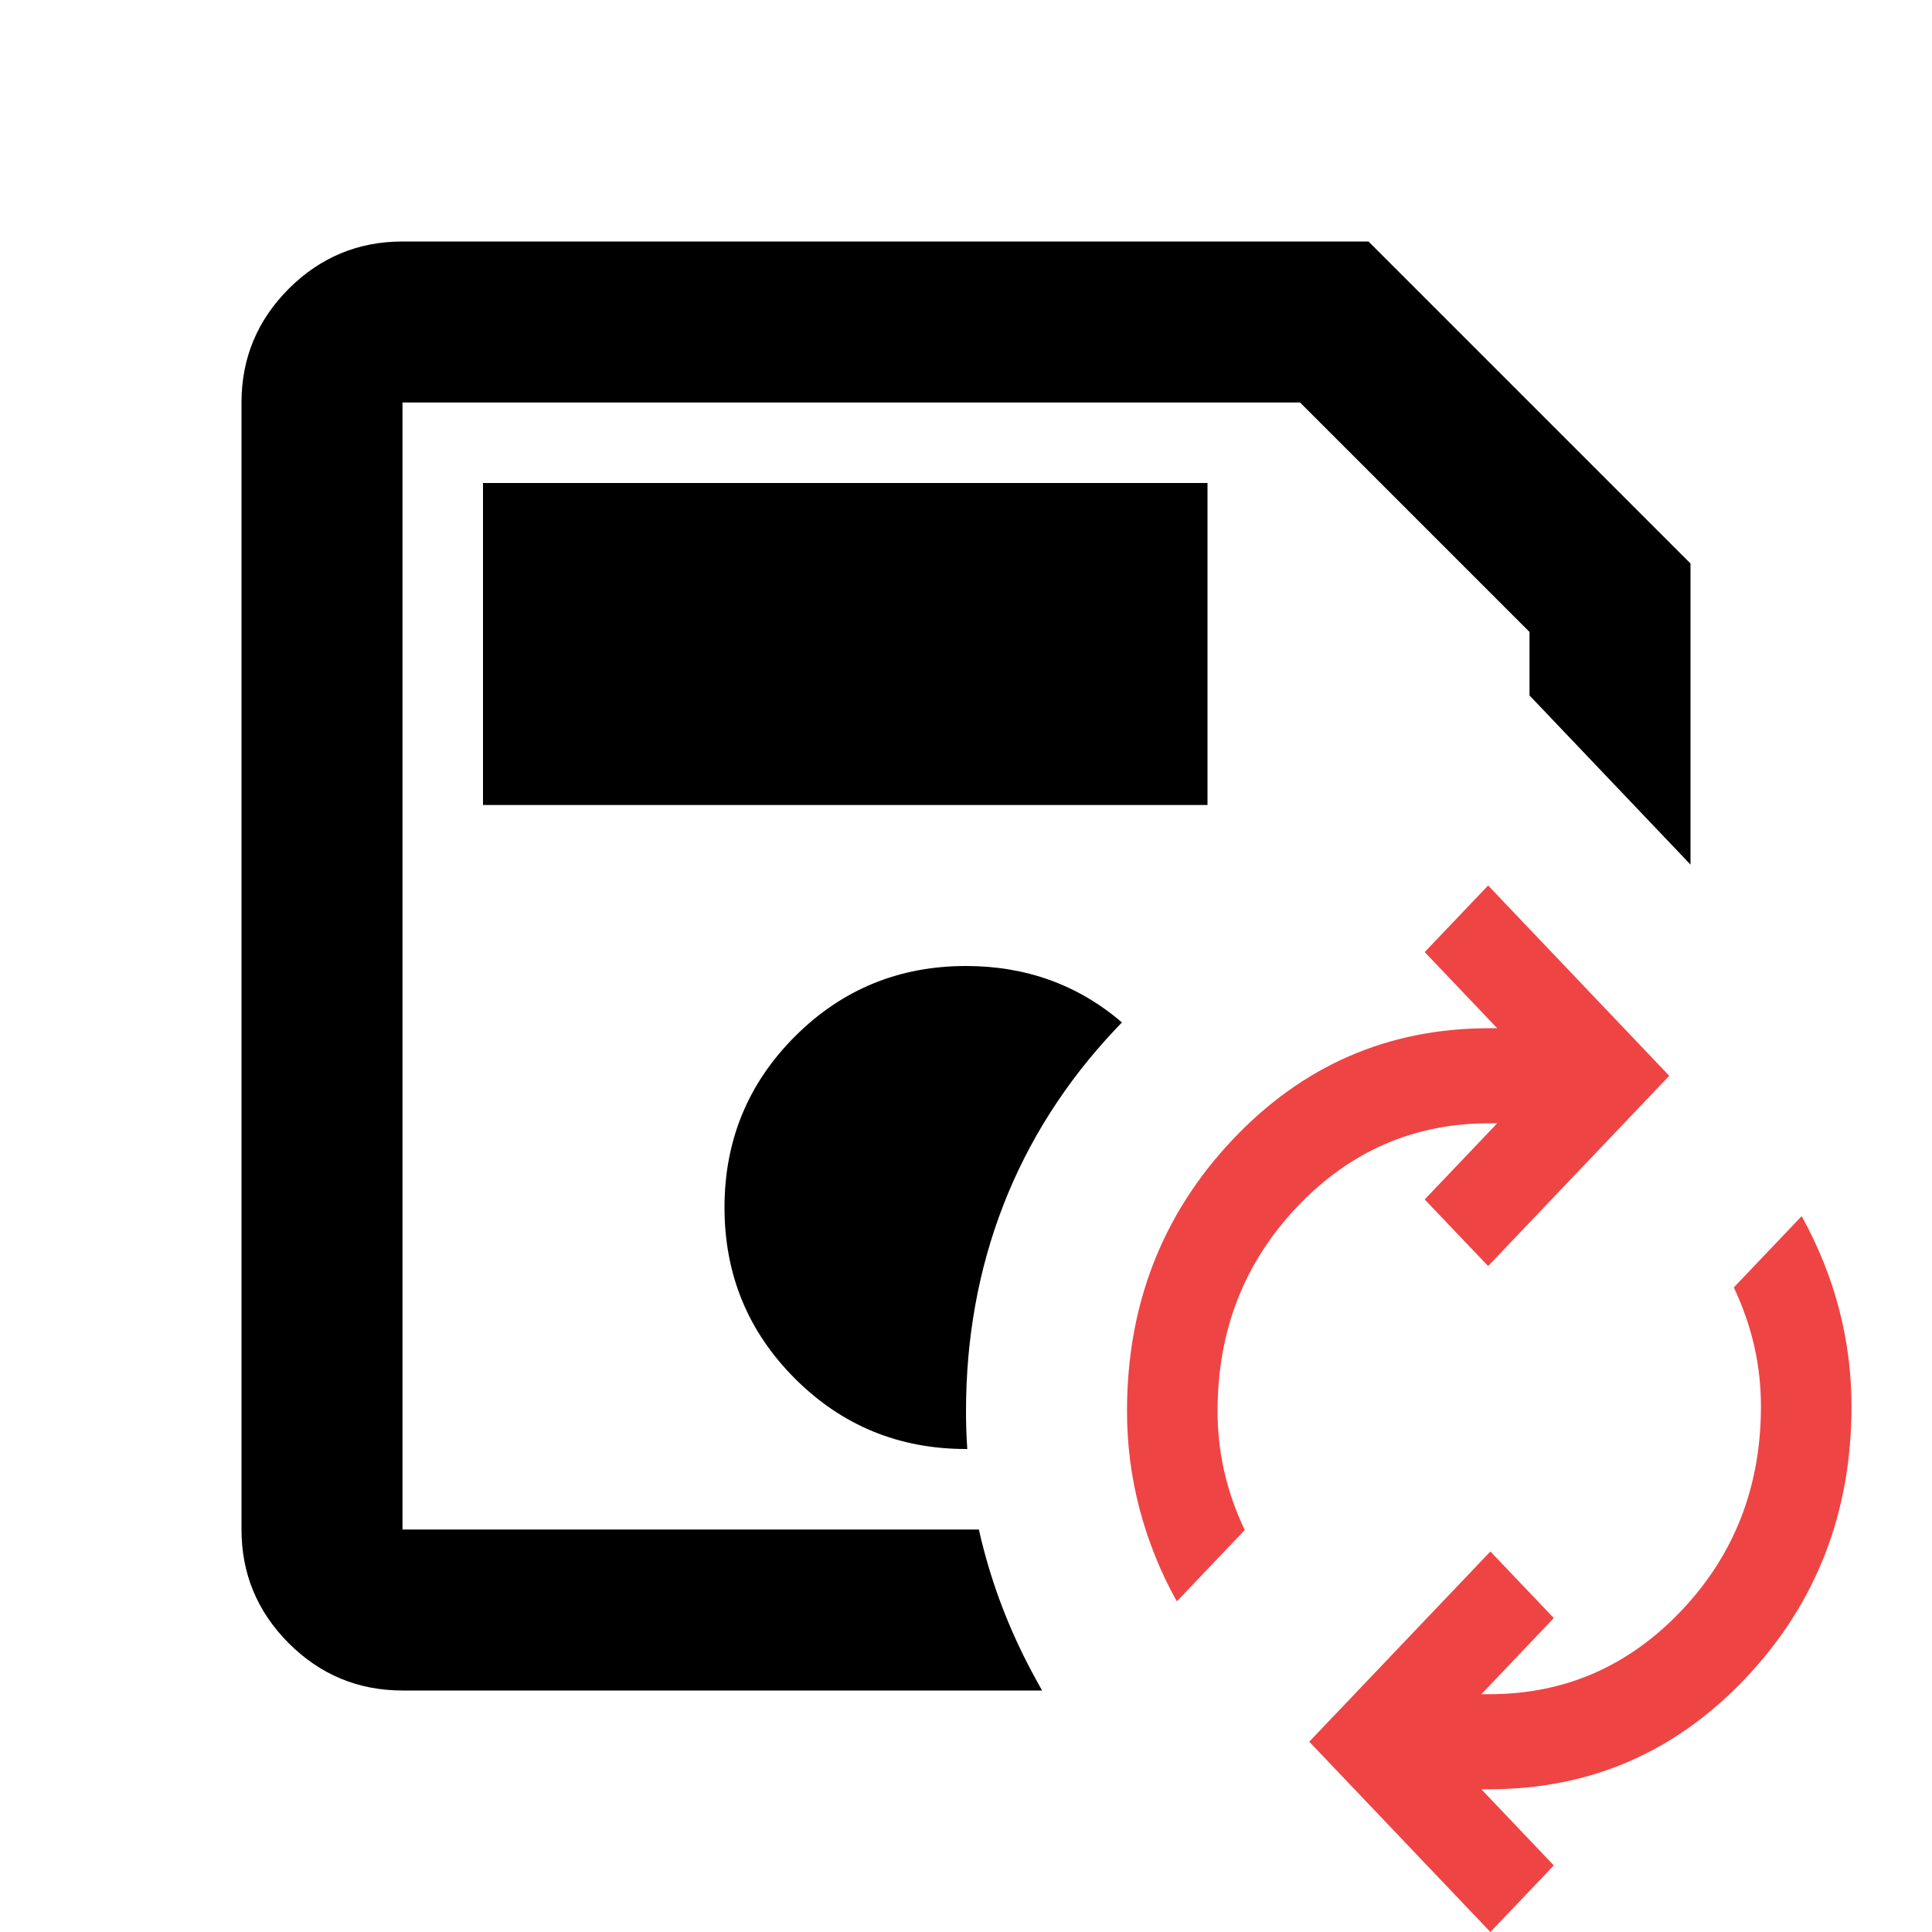
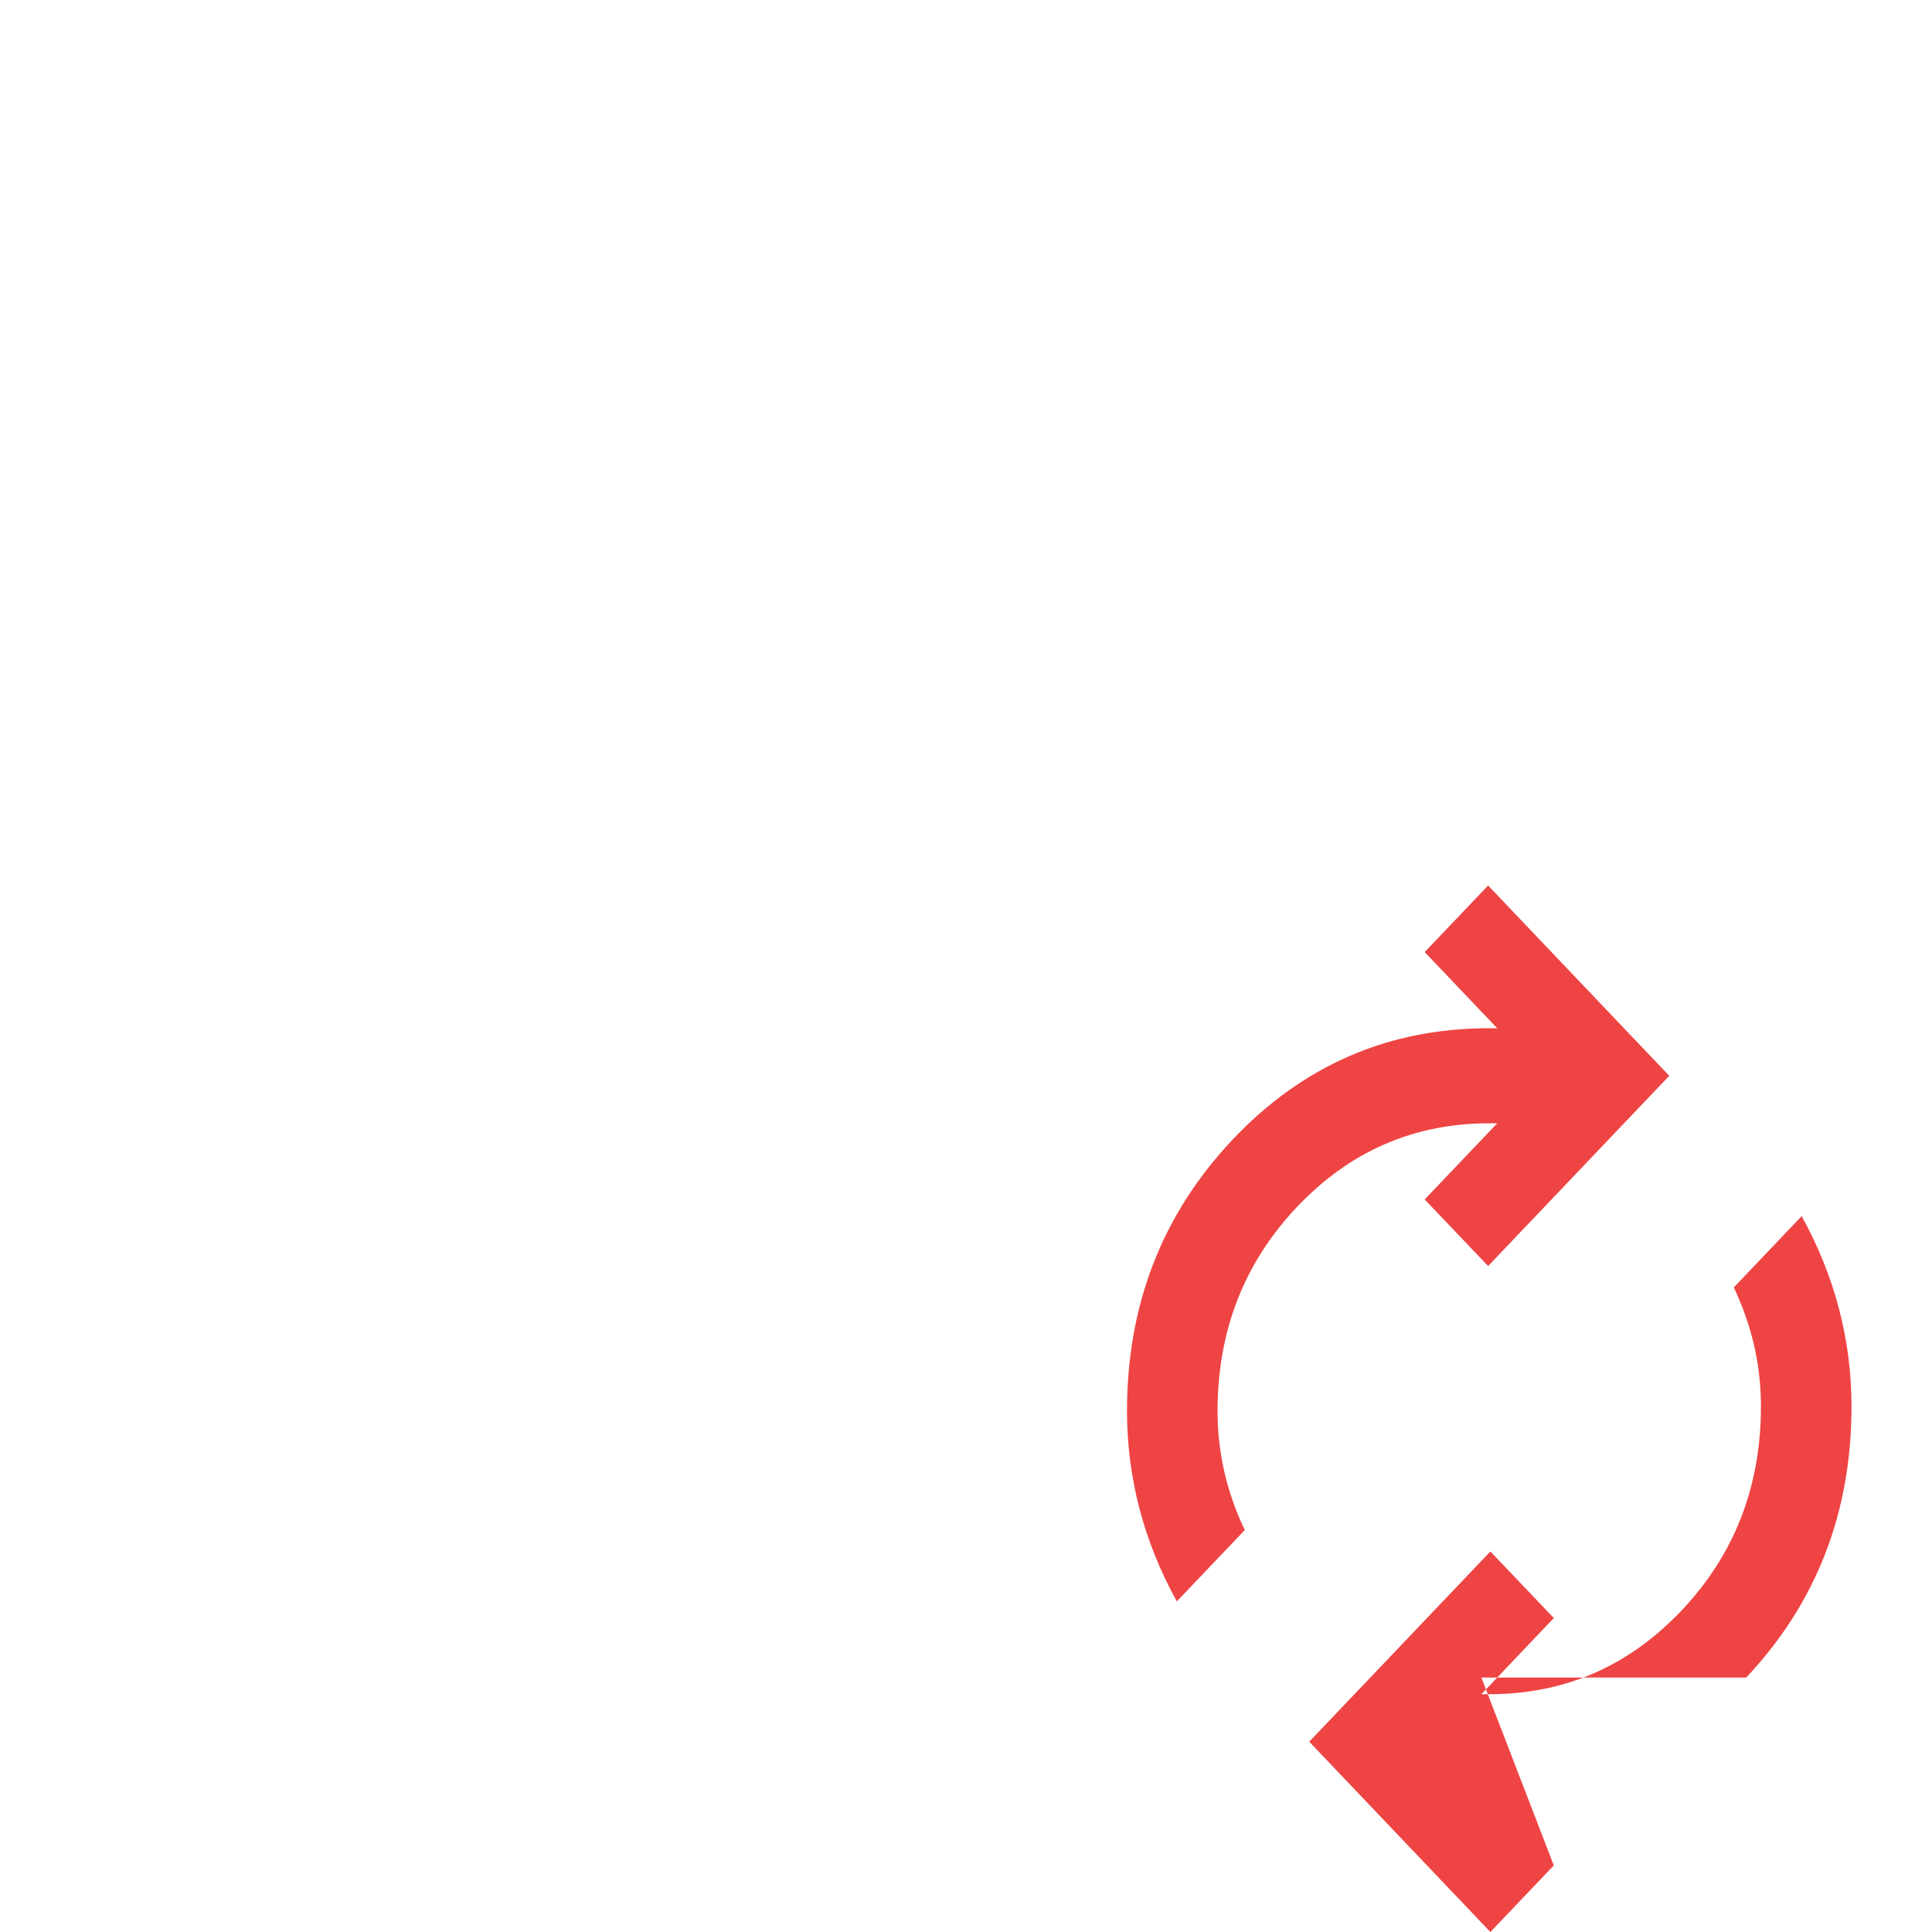
<svg xmlns="http://www.w3.org/2000/svg" width="24" height="24" viewBox="0 0 24 24" fill="none">
  <g clip-path="url(#clip0_521_11846)">
-     <path fill-rule="evenodd" clip-rule="evenodd" d="M18.445 21L19.302 20.1L19.302 20.1L18.445 21H18.445ZM12.945 21H5C4.45 21 3.979 20.804 3.587 20.413C3.196 20.021 3 19.55 3 19V5C3 4.45 3.196 3.979 3.587 3.587C3.979 3.196 4.45 3 5 3H17L21 7V10.74L19 8.639V7.85L16.15 5H5V7.85V19H12.16C12.178 19.083 12.198 19.165 12.22 19.247C12.367 19.809 12.585 20.347 12.867 20.859L12.945 21ZM12.016 18C12.011 18 12.005 18 12 18C11.167 18 10.458 17.708 9.875 17.125C9.292 16.542 9 15.833 9 15C9 14.167 9.292 13.458 9.875 12.875C10.458 12.292 11.167 12 12 12C12.746 12 13.392 12.234 13.937 12.701C13.909 12.73 13.88 12.76 13.852 12.79C12.616 14.102 12 15.722 12 17.53C12 17.687 12.005 17.844 12.016 18ZM14.23 19C14.285 19.169 14.349 19.336 14.423 19.502C14.482 19.633 14.547 19.764 14.619 19.893L15.463 19.007C15.463 19.007 15.463 19.007 15.463 19.007L14.619 19.893C14.458 19.601 14.329 19.304 14.23 19H14.23ZM19 15.187L20.736 13.364L20.736 13.364L19 15.187V15.187ZM6 10H15V6H6V10Z" fill="black" />
-     <path d="M14.619 19.893C14.412 19.519 14.258 19.135 14.155 18.741C14.052 18.347 14 17.943 14 17.529C14 16.21 14.436 15.087 15.308 14.161C16.18 13.236 17.244 12.773 18.5 12.773H18.599L17.698 11.827L18.486 11L20.736 13.364L18.486 15.727L17.698 14.9L18.599 13.954H18.5C17.562 13.954 16.766 14.302 16.109 14.996C15.453 15.69 15.125 16.535 15.125 17.529C15.125 17.786 15.153 18.037 15.209 18.283C15.266 18.529 15.35 18.77 15.463 19.007L14.619 19.893ZM18.514 24L16.264 21.636L18.514 19.273L19.302 20.1L18.402 21.046H18.5C19.438 21.046 20.234 20.698 20.891 20.004C21.547 19.31 21.875 18.465 21.875 17.471C21.875 17.214 21.847 16.963 21.791 16.717C21.734 16.471 21.65 16.23 21.538 15.993L22.381 15.107C22.587 15.481 22.742 15.865 22.845 16.259C22.948 16.653 23 17.057 23 17.471C23 18.79 22.564 19.913 21.692 20.839C20.82 21.764 19.756 22.227 18.5 22.227H18.402L19.302 23.173L18.514 24Z" fill="#EF4444" />
+     <path d="M14.619 19.893C14.412 19.519 14.258 19.135 14.155 18.741C14.052 18.347 14 17.943 14 17.529C14 16.21 14.436 15.087 15.308 14.161C16.18 13.236 17.244 12.773 18.5 12.773H18.599L17.698 11.827L18.486 11L20.736 13.364L18.486 15.727L17.698 14.9L18.599 13.954H18.5C17.562 13.954 16.766 14.302 16.109 14.996C15.453 15.69 15.125 16.535 15.125 17.529C15.125 17.786 15.153 18.037 15.209 18.283C15.266 18.529 15.35 18.77 15.463 19.007L14.619 19.893ZM18.514 24L16.264 21.636L18.514 19.273L19.302 20.1L18.402 21.046H18.5C19.438 21.046 20.234 20.698 20.891 20.004C21.547 19.31 21.875 18.465 21.875 17.471C21.875 17.214 21.847 16.963 21.791 16.717C21.734 16.471 21.65 16.23 21.538 15.993L22.381 15.107C22.587 15.481 22.742 15.865 22.845 16.259C22.948 16.653 23 17.057 23 17.471C23 18.79 22.564 19.913 21.692 20.839H18.402L19.302 23.173L18.514 24Z" fill="#EF4444" />
  </g>
  <defs>
    <clipPath id="clip0_521_11846">
      <rect width="24" height="24" fill="black" />
    </clipPath>
  </defs>
</svg>